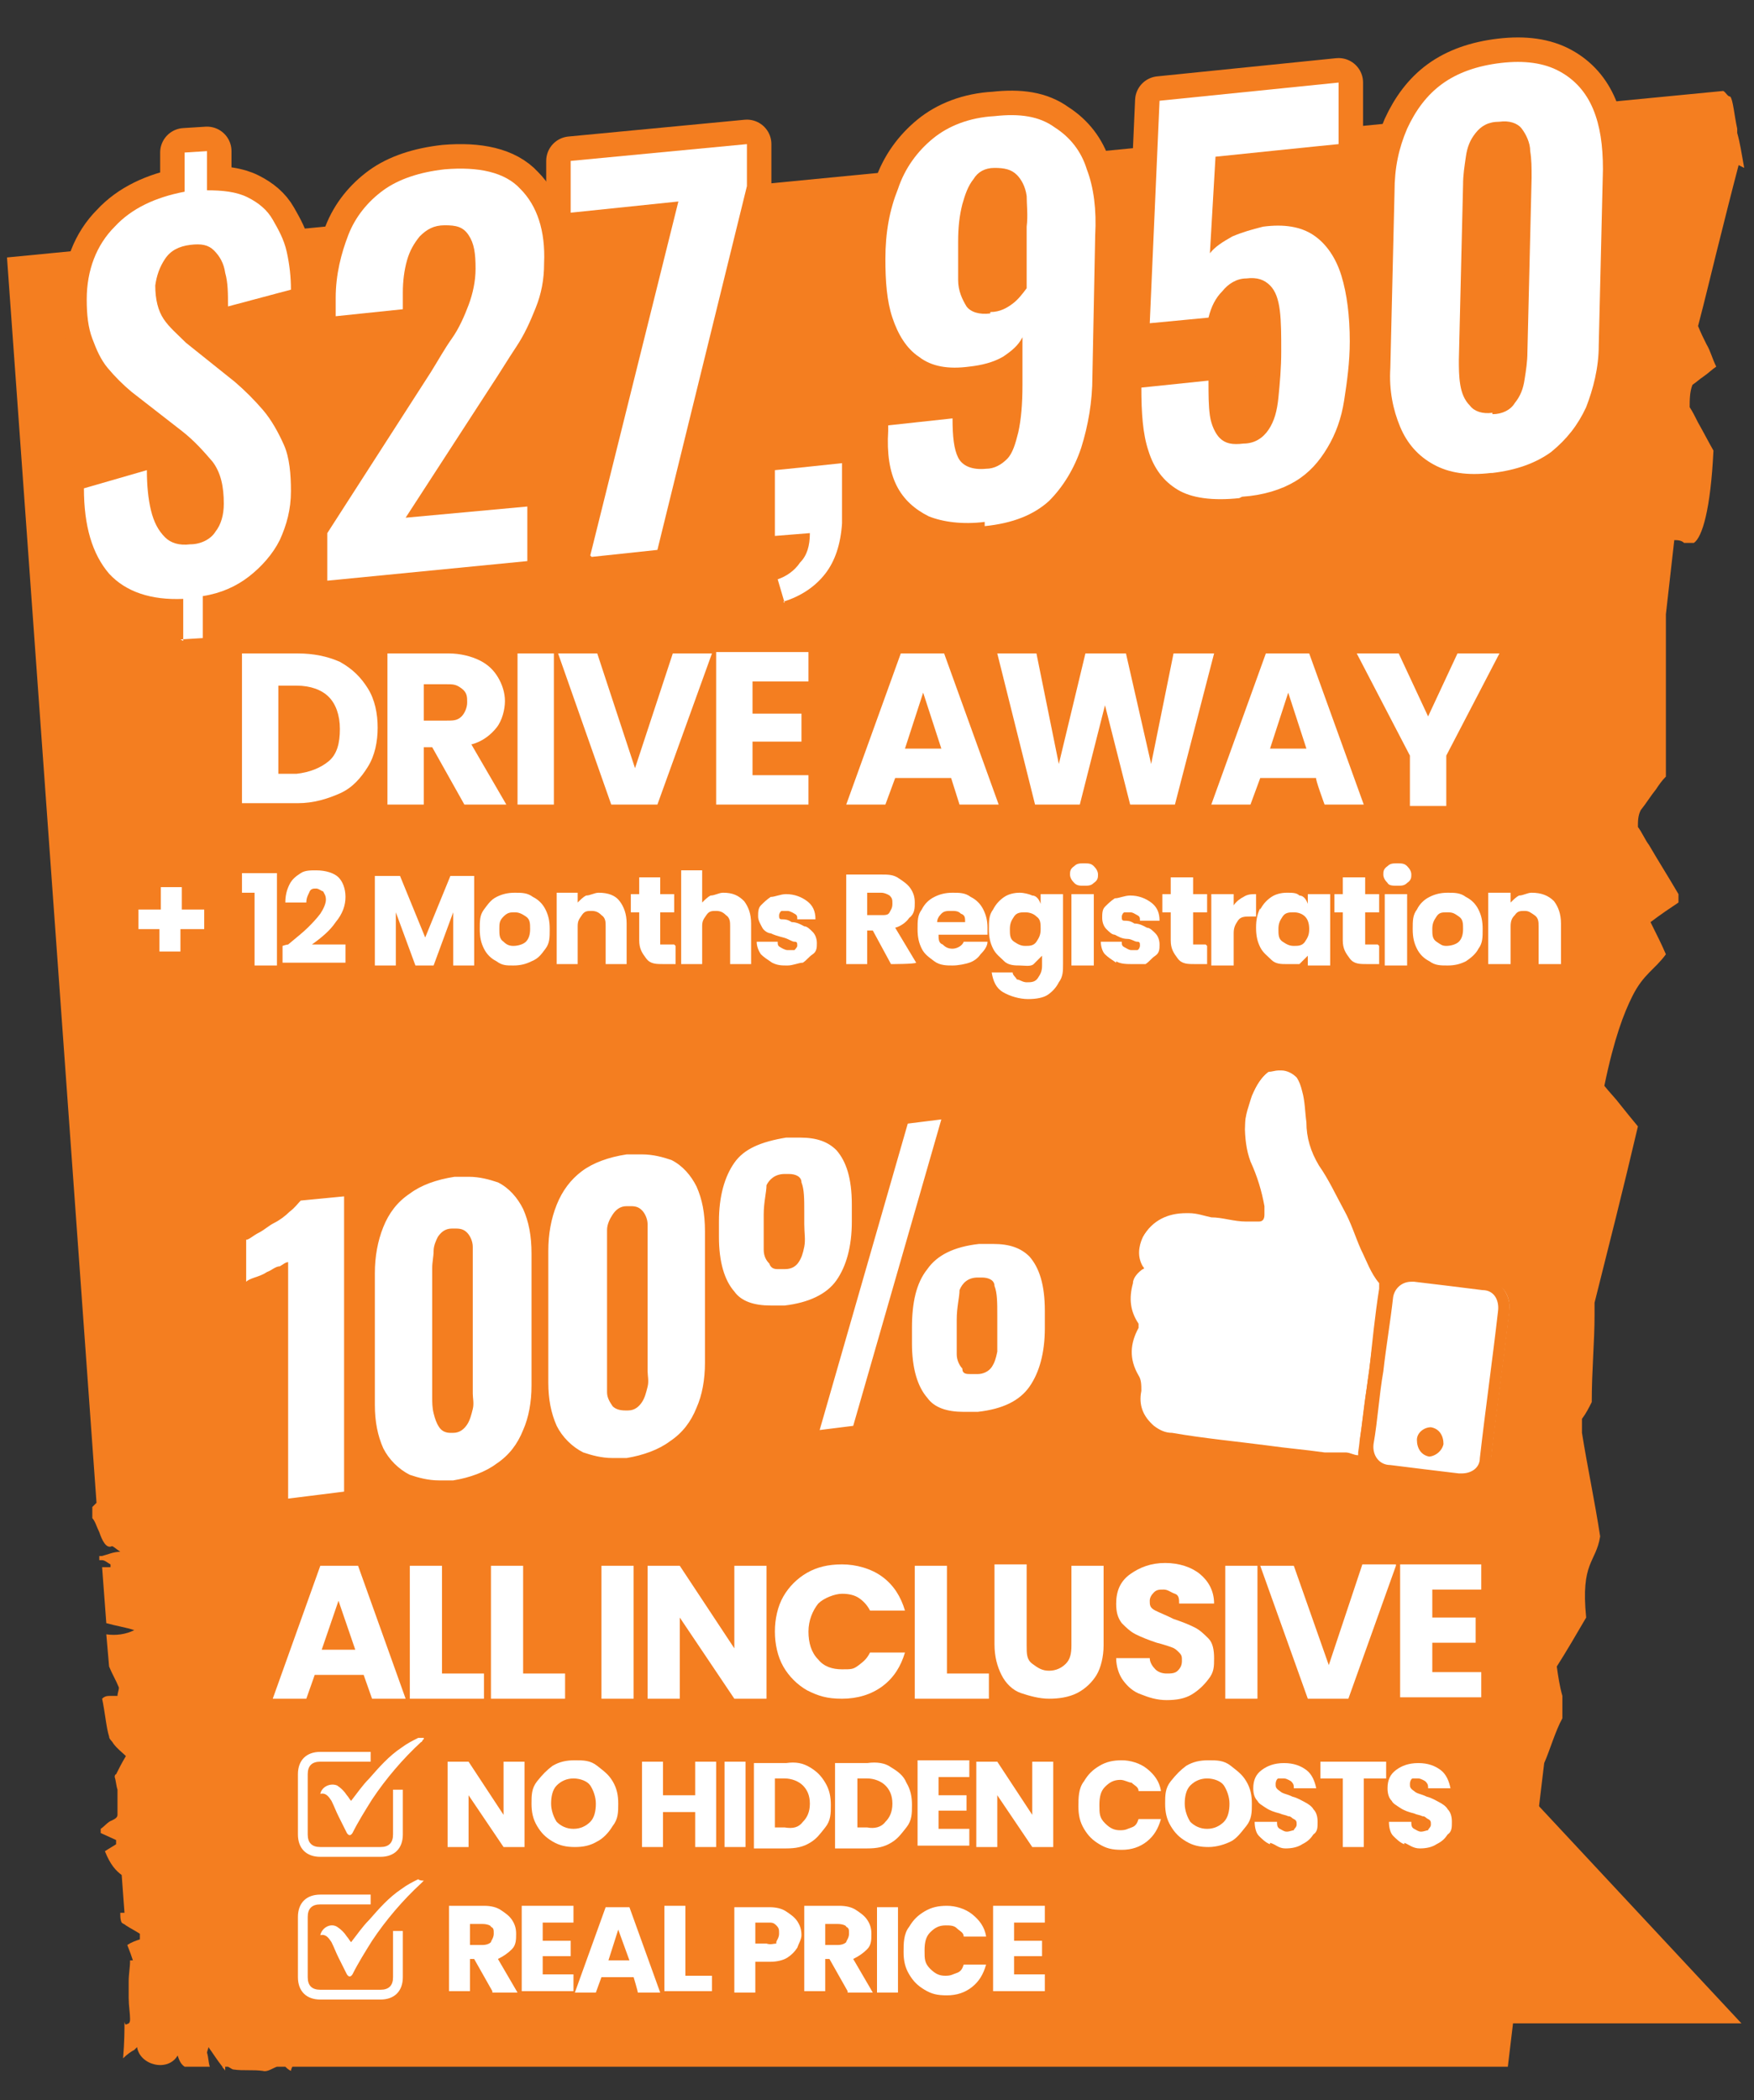
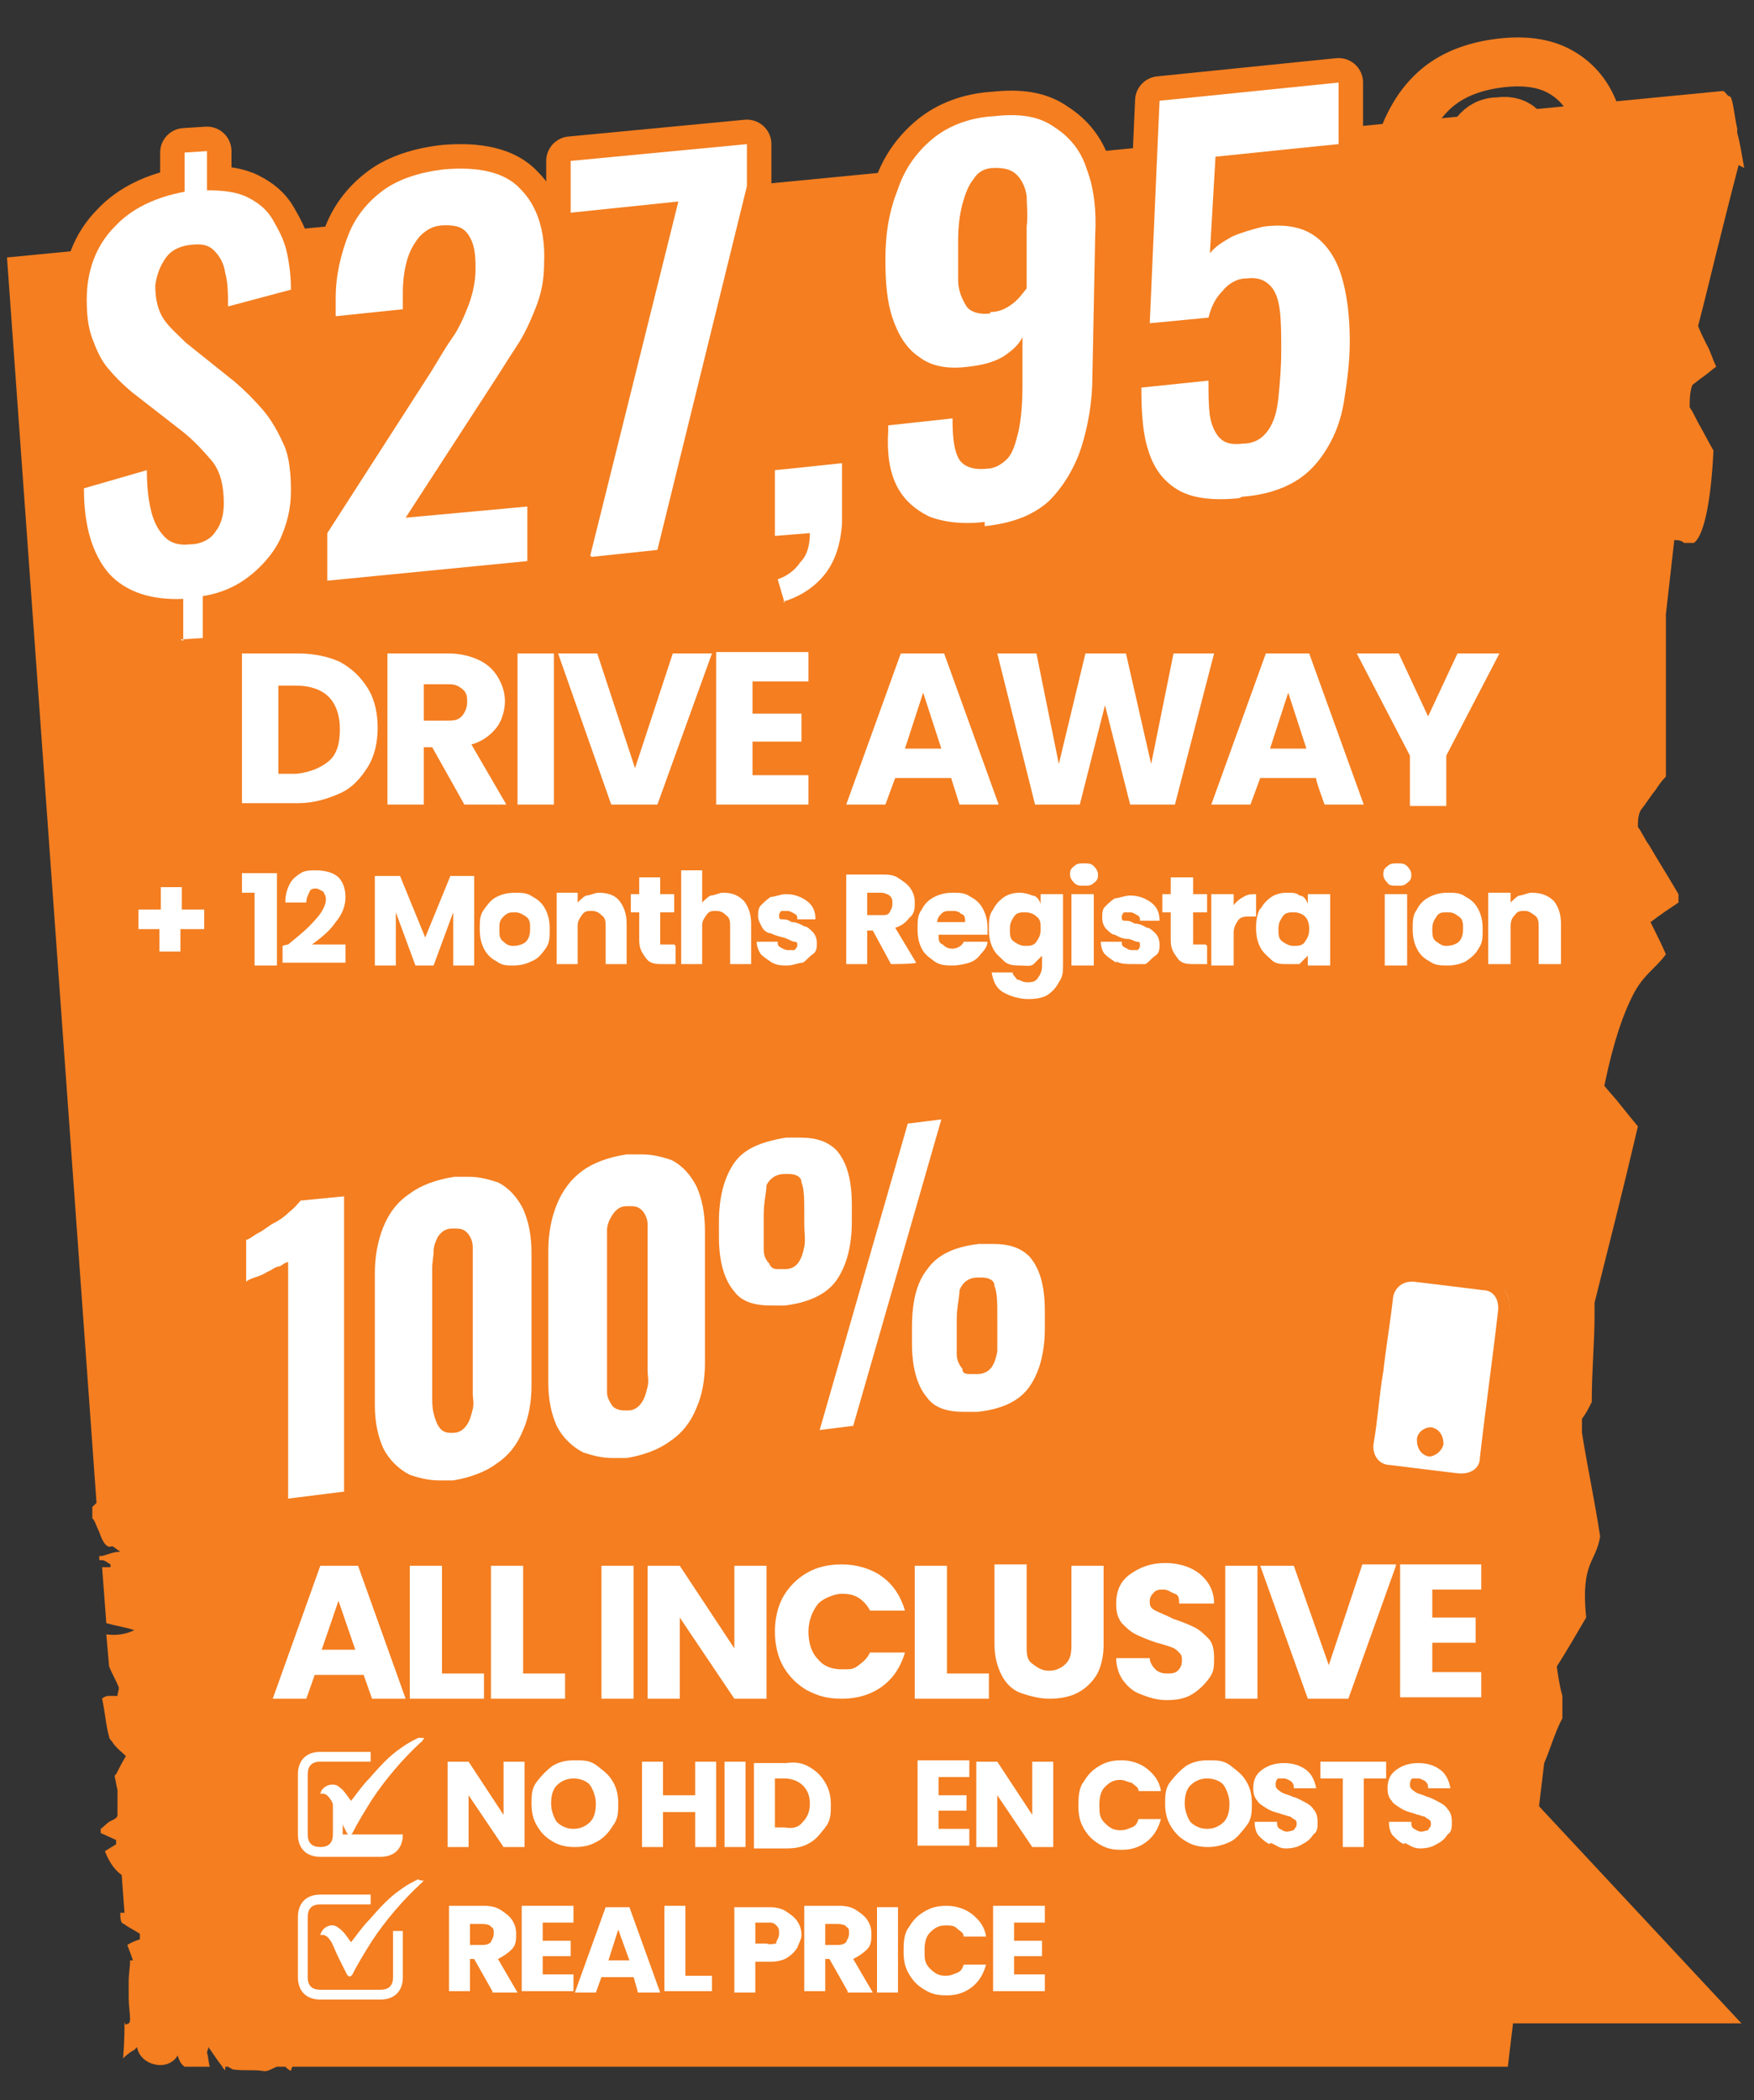
<svg xmlns="http://www.w3.org/2000/svg" id="Layer_1" version="1.1" viewBox="0 0 125.4 150.1">
  <rect x="0" y="0" width="125.4" height="150.1" fill="#333333" stroke="none" />
  <defs>
    <style>
      .st0 {
        fill: #fff;
      }

      .st1 {
        fill: none;
        stroke: #f47e20;
        stroke-linecap: round;
        stroke-linejoin: round;
        stroke-width: 3.5px;
      }

      .st2 {
        fill: #f47e20;
      }
    </style>
  </defs>
  <path class="st2" d="M124.7,12c-.2-1.1-.3-1.8-.5-2.5,0-.1,0-.2,0-.3-.2-.9-.3-2.1-.5-2.3-.2,0-.3-.3-.5-.4l-18.6,1.8L.5,18.4l6.4,89c0,0-.2.2-.3.3,0,0,0,.8,0,.8.2.2.3.6.5,1,.2.6.5,1.2.9,1,.1,0,.3.2.6.4-.5,0-.9.2-1.3.3h-.2v.3q0,0,.2,0c.2,0,.4.2.6.3v.2c-.2,0-.4,0-.6,0l.3,4c.7.2,1.4.3,2,.5-.6.3-1.3.4-2,.3l.2,2.3h0c.2.5.5,1,.7,1.5,0,.2-.1.4-.1.6-.1,0-.3,0-.5,0-.2,0-.4,0-.6.2.2.9.3,2.1.5,2.7,0,.2.2.3.3.5.3.4.6.6.9.9-.3.5-.5.9-.7,1.3,0,0-.1,0-.1.2.1.3.1.6.2.9h0v1.8c0,.2-.2.3-.4.4-.3.1-.5.4-.8.6v.3l1.1.5v.3c-.3.2-.5.3-.8.5.4,1,.8,1.4,1.2,1.7l.2,2.7h-.3c0,.3,0,.5.1.7.1.1.2.1.3.2.3.2.7.4,1,.6v.4c-.3.1-.6.2-.9.4h0c.2.5.3.8.4,1.1h-.2c0,.5-.1,1-.1,1.5v1.2c0,.5.1,1.1.1,1.5s-.2.3-.3.4c-.1-.1-.1-.2-.1-.3,0,.7,0,1.5-.1,2.7.3-.3.6-.5.8-.6q.1-.1.2-.2c.2,1.3,2.2,1.8,2.9.6.1.3.2.6.5.8h1.8c-.1-.3-.1-.7-.2-1,0-.1.1-.3.1-.4.3.4.6.9,1,1.4,0,.1.2.2.2.3v-.3h.2c.2.1.3.2.4.2.7.1,1.4,0,2.1.1.3.1.7-.2,1-.3h.6c.1.1.2.2.4.3,0,0,0-.1.1-.3h86.9l2.6-21.7c.4-.9.8-2.3,1.3-3.2,0-.5,0-1,0-1.6-.2-.7-.3-1.4-.4-2.1.7-1.1,1.4-2.3,2.1-3.5-.4-4,.7-3.9,1-5.8-.4-2.6-.9-4.9-1.3-7.4v-1c.3-.4.5-.8.7-1.2,0-2.3.2-4.3.2-6.2v-.9c1-4,2-7.9,3.1-12.6-.5-.6-.9-1.1-1.3-1.6-.3-.4-.7-.8-1.1-1.3.7-3.4,1.4-5.2,2-6.4.8-1.6,1.6-1.9,2.4-3-.3-.7-.6-1.3-1.1-2.3.8-.6,1.4-1,2-1.4,0-.2,0-.4,0-.6-.7-1.2-1.4-2.3-2.1-3.5-.3-.4-.5-.9-.8-1.3,0-.4,0-.8.2-1.2.4-.5.7-1,1.1-1.5.2-.3.4-.6.7-.9,0-1.8,0-3.5,0-5.3,0-2,0-4.1,0-6.3l.6-5.3c.2,0,.5,0,.7.2.2,0,.5,0,.7,0,.6-.4,1.2-2.4,1.4-6.6-.4-.7-.7-1.3-1.1-2-.2-.4-.4-.8-.6-1.1,0-.5,0-1.1.2-1.6.3-.2.5-.4.8-.6h0c.3-.2.6-.5.9-.7-.3-.6-.4-1.1-.7-1.6-.2-.4-.4-.8-.6-1.3.5-1.9.9-3.6,1.3-5.2.6-2.4,1.1-4.4,1.6-6.3h0Z" />
  <g>
    <g>
      <g>
        <path class="st0" d="M20.6,108.1c-.2,0-.5,0-.7-.3-.2-.2-.3-.5-.3-.8v-15.2h-.1c-.3.2-.6.3-.9.4-.2,0-.4.2-.6.3-.1,0-.3,0-.5,0s-.4,0-.5,0c-.3-.2-.5-.5-.5-.9v-3c0-.3.2-.7.5-.8l.9-.5c.4-.2.7-.4,1.1-.7.4-.2.7-.5,1-.8.3-.2.5-.5.7-.6.2-.2.4-.3.6-.4l3.1-.4h.1c.2,0,.5,0,.7.3.2.2.3.5.3.8v21.1c0,.5-.4.9-.9,1l-4,.5c0-.1,0-.1,0,0h0ZM31.4,107c-1,0-1.8-.2-2.6-.6-1-.5-1.8-1.3-2.3-2.4-.5-1-.7-2.2-.7-3.5v-9.4c0-1.3.2-2.6.7-3.7s1.2-2.1,2.2-2.8,2.2-1.2,3.7-1.4c.4,0,.8,0,1.2,0,1,0,1.8.2,2.6.6,1,.5,1.8,1.3,2.3,2.4l.3.6c0-.3.2-.6.3-.9.5-1.2,1.2-2.1,2.2-2.8s2.2-1.2,3.7-1.4c.4,0,.8,0,1.2,0,1,0,1.8.2,2.6.6,1,.5,1.8,1.3,2.3,2.3.2-.7.5-1.3.9-1.8.9-1.2,2.3-1.9,4.3-2.2.4,0,.9,0,1.3,0,1.4,0,2.5.4,3.3,1.2.9.9,1.3,2.4,1.3,4.5v1.4l1.8-7.4c0-.4.4-.7.8-.7l2.4-.3h0c.3,0,.6,0,.8.3.2.3.3.6.2.9l-2.9,9.8c.9-1.1,2.3-1.8,4.3-2.1.4,0,.9,0,1.3,0,1.4,0,2.6.4,3.3,1.2.9.9,1.3,2.4,1.3,4.5v1.2c0,2-.4,3.6-1.3,4.8-.9,1.2-2.4,2-4.3,2.2-.4,0-.8,0-1.1,0-1.5,0-2.6-.4-3.4-1.3-.9-1-1.3-2.5-1.3-4.6v-1.3l-2.2,7.5c0,.4-.4.7-.8.7l-2.4.3h0c-.3,0-.6,0-.8-.3-.2-.3-.3-.6-.2-.9l2.8-9.8c-.9,1.2-2.3,1.9-4.3,2.2-.4,0-.8,0-1.1,0-1.5,0-2.6-.4-3.4-1.3,0,0-.2-.2-.2-.3v4.8c0,1.3-.2,2.6-.7,3.6-.5,1.1-1.2,2.1-2.2,2.8-1,.7-2.2,1.2-3.6,1.4-.4,0-.8,0-1.1,0-1,0-1.8-.2-2.6-.6-1-.5-1.8-1.3-2.3-2.4,0-.2-.2-.4-.3-.7,0,.3-.2.7-.3,1-.5,1.1-1.2,2.1-2.2,2.8-1,.7-2.2,1.2-3.6,1.4-.5,0-.9,0-1.2,0h0ZM32.5,88.7c-.3,0-.3,0-.3.2,0,.2-.2.4-.3.7,0,.4-.1.7-.1,1.1v9.3c0,.3,0,.6.1.9,0,.2,0,.4.2.5h0c.2,0,.3,0,.3,0,0-.2.2-.4.3-.7,0-.4,0-.7,0-1v-9.3c0-.3,0-.7,0-1,0-.2,0-.4-.2-.5h0q0,0,0,0h0ZM45,87.1c-.3,0-.3,0-.3.2,0,.2-.2.4-.3.7,0,.4,0,.7,0,1.1v9.3c0,.3,0,.6,0,.9,0,.2,0,.4.2.5h0c.2,0,.3,0,.3,0,0-.2.2-.4.3-.7,0-.4,0-.7,0-1v-9.3c0-.3,0-.7,0-1,0-.2,0-.4-.2-.5h0c0,0,0,0,0,0h0ZM70.2,92.5h-.2c-.3,0-.4,0-.4,0,0,.3-.2.8-.2,1.8v1c0,.5,0,1,0,1.4,0,.3,0,.4,0,.4h.2c.2,0,.3,0,.3,0,0,0,.2-.3.2-.6,0-.4,0-.9,0-1.4v-1c0-.8-.2-1.3-.2-1.6h0ZM56.4,84.9h-.2c-.3,0-.4,0-.4,0,0,.3-.2.8-.2,1.8v.9c0,.6,0,1,0,1.4,0,.3,0,.4,0,.4,0,0,0,0,0,0,.2,0,.3,0,.3,0,0,0,.2-.3.2-.6s0-.9,0-1.5v-.9c0-.6,0-1.1,0-1.4h0Z" />
        <path class="st2" d="M67.3,80h0M67.3,80l-6.3,21.9-2.4.3,6.3-21.9,2.4-.3M57.2,81.3c1.2,0,2,.3,2.6.9.7.8,1.1,2,1.1,3.9v1.2c0,1.8-.4,3.2-1.1,4.2s-2,1.6-3.7,1.8c-.4,0-.7,0-1,0-1.2,0-2.1-.3-2.6-1-.7-.8-1.1-2.1-1.1-3.9v-1.1c0-1.8.4-3.2,1.1-4.2s1.9-1.5,3.7-1.8c.3,0,.7,0,1,0M55.8,90.7h.3c.5,0,.8-.2,1-.5s.3-.6.4-1.1,0-1,0-1.6v-.9c0-.9,0-1.6-.2-2.1,0-.4-.4-.6-.9-.6h-.3c-.7,0-1.1.4-1.3.8,0,.5-.2,1.2-.2,2.1v.9c0,.6,0,1.1,0,1.6s.2.8.4,1c.1.3.3.4.6.4M45.9,82.5c.8,0,1.5.2,2.1.4.8.4,1.4,1.1,1.8,1.9.4.9.6,1.9.6,3.2v9.4c0,1.2-.2,2.3-.6,3.2-.4,1-1,1.8-1.9,2.4-.8.6-1.9,1-3.1,1.2-.4,0-.7,0-1,0-.8,0-1.5-.2-2.1-.4-.8-.4-1.5-1.1-1.9-1.9-.4-.9-.6-1.9-.6-3.1v-9.4c0-1.2.2-2.3.6-3.3.4-1,1-1.8,1.8-2.4s1.9-1,3.2-1.2c.4,0,.8,0,1.1,0M44.7,100.8h.2c.5,0,.8-.3,1-.6.2-.3.3-.7.4-1.1s0-.8,0-1.1v-9.3c0-.4,0-.8,0-1.2,0-.4-.2-.8-.4-1s-.4-.3-.8-.3h-.3c-.5,0-.8.3-1,.6-.2.3-.4.7-.4,1.1,0,.4,0,.8,0,1.2v9.3c0,.3,0,.7,0,1.1s.2.7.4,1c.2.2.5.3.9.3M33.5,84.1c.8,0,1.5.2,2.1.4.8.4,1.4,1.1,1.8,1.9.4.9.6,1.9.6,3.2v9.4c0,1.2-.2,2.3-.6,3.2-.4,1-1,1.8-1.9,2.4-.8.6-1.9,1-3.1,1.2-.4,0-.7,0-1,0-.8,0-1.5-.2-2.1-.4-.8-.4-1.5-1.1-1.9-1.9-.4-.9-.6-1.9-.6-3.1v-9.4c0-1.2.2-2.3.6-3.3s1-1.8,1.9-2.4c.8-.6,1.9-1,3.2-1.2.3,0,.6,0,1,0M32.2,102.4h.2c.5,0,.8-.3,1-.6.2-.3.3-.7.4-1.1s0-.8,0-1.1v-9.3c0-.4,0-.8,0-1.2,0-.4-.2-.8-.4-1s-.4-.3-.8-.3h-.3c-.5,0-.8.3-1,.6-.1.2-.3.6-.3,1s-.1.8-.1,1.2v9.3c0,.3,0,.7.1,1.1s.2.7.4,1c.2.3.5.4.8.4M24.6,85.5v21.1l-4,.5v-16.9c-.2,0-.4.2-.6.3-.3,0-.6.3-.9.4-.3.2-.6.3-.9.4s-.5.2-.6.3v-3c.2,0,.5-.3.9-.5s.7-.5,1.1-.7.8-.5,1.1-.8c.4-.3.6-.6.8-.8l3.1-.3M71,88.9c1.2,0,2,.3,2.6.9.7.8,1.1,2,1.1,3.9v1.2c0,1.8-.4,3.2-1.1,4.2s-1.9,1.6-3.7,1.8c-.4,0-.7,0-1,0-1.2,0-2.1-.3-2.6-1-.7-.8-1.1-2.1-1.1-3.9v-1.1c0-1.8.3-3.2,1.1-4.2.7-1,1.9-1.6,3.7-1.8.3,0,.6,0,1,0M69.6,98.2h.3c.4,0,.8-.2,1-.5s.3-.6.4-1.1c0-.4,0-1,0-1.6v-1c0-.9,0-1.6-.2-2.1,0-.4-.4-.6-.9-.6h-.3c-.7,0-1.1.4-1.3.9,0,.5-.2,1.2-.2,2.1v1c0,.6,0,1.1,0,1.5s.2.8.4,1c0,.4.3.4.6.4M67.3,78h-.3l-2.3.3c-.8,0-1.5.7-1.7,1.4l-.8,2.7c-.3-.6-.6-1.2-1-1.6-.9-1-2.3-1.5-4-1.5h0c-.4,0-.9,0-1.4,0-2.3.3-4,1.2-5,2.5,0,0-.2.3-.3.4-.5-.5-1-.9-1.6-1.2-.9-.4-1.9-.7-3-.7h0c-.4,0-.8,0-1.3,0-1.6.2-3,.7-4.2,1.6-.8.6-1.5,1.3-2,2.2-.5-.7-1.2-1.2-2-1.6-.9-.4-1.9-.7-3-.7h0c-.4,0-.8,0-1.3,0-1.6.2-3,.7-4.1,1.6-.6.4-1,.9-1.5,1.4-.1-.5-.3-.9-.7-1.3-.4-.3-.8-.5-1.3-.5h-.3l-3.1.4c-.5,0-1,.3-1.3.7-.1,0-.2.2-.5.5-.3.2-.6.5-1,.7-.4.3-.8.5-1.1.7-.4.2-.6.4-.9.5-.6.4-.9,1-.9,1.7v3c0,.7.4,1.4,1,1.7.3.2.7.3,1,.3s.7,0,1-.3h0v13.7c0,.6.3,1.1.7,1.5.4.3.8.5,1.3.5h.3l4-.5c1,0,1.8-1,1.8-2v-.4c.5.6,1.1,1,1.8,1.4.9.4,1.9.7,3,.7s.8,0,1.3,0c1.6-.2,2.9-.7,4-1.6.8-.6,1.5-1.4,2-2.3.5.7,1.2,1.3,2.1,1.7.9.4,1.9.7,3,.7s.8,0,1.3,0c1.6-.2,2.9-.7,4-1.6,1.1-.8,2-1.9,2.5-3.2.5-1.2.8-2.6.8-4v-2.7c.8.3,1.6.5,2.6.5s.8,0,1.3,0c.9,0,1.7-.3,2.4-.6l-2,7c-.2.7,0,1.3.4,1.9.4.4.9.7,1.5.7h.3l2.4-.3c.8,0,1.5-.7,1.7-1.4l.8-2.8c.3.6.6,1.1,1,1.6,1,1.1,2.4,1.7,4.2,1.7s.8,0,1.3,0c2.3-.3,4-1.2,5-2.6,1-1.3,1.5-3.2,1.5-5.4v-1.2c0-2.4-.5-4.1-1.6-5.2-.9-1-2.3-1.5-4-1.5s-.9,0-1.4,0c-.9,0-1.7.3-2.4.6l2-6.9c0-.2,0-.4,0-.7,0-1.3-1-2.2-2.1-2.2h0ZM67.3,82" />
      </g>
      <g id="wFBrKv">
        <g>
          <g>
-             <path class="st0" d="M97.2,104.4h-.2c-.3,0-.5,0-.8,0h-.2c-.3,0-.6,0-.9,0h-1.4c-1-.2-2.1-.3-3.1-.5-.6,0-1.2,0-1.8-.2-1.7-.2-3.3-.4-5-.7-.5,0-1.1-.2-1.5-.6-.9-.7-1.3-1.8-1.1-2.9,0-.4,0-.5,0-.7h0c-.7-1.3-.8-2.5,0-3.8-.6-.9-.7-1.9-.4-3.1,0-.5.4-.9.7-1.2-.3-.7-.2-1.5.2-2.3.7-1.3,1.9-1.9,3.5-1.9h.1c.4,0,.7,0,1.1.2.2,0,.4,0,.6,0h.2c.8,0,1.5.2,2.2.2h.3c.2,0,.4,0,.6,0h0v-.6c0-1.1-.5-2.1-.9-3s-.5-1.8-.4-2.8c0-.8.3-1.5.5-2.2.3-.7.7-1.4,1.4-1.9.3-.2.7-.3,1.1-.3.6,0,1.1.3,1.4.7.3.4.4.8.5,1.2.2.8.2,1.6.3,2.3,0,1.1.3,2,.8,2.8s1,1.7,1.5,2.6l.4.7c.4.6.6,1.3.9,2,0,.3.2.6.4.9.4.9.7,1.7,1.3,2.3s.2.5.2.8c-.2,1.7-.7,5.8-.7,5.8,0,0-.5,4.2-.8,5.9-.3.2-.7.2-.8.3h0Z" />
            <path class="st2" d="M91.6,76.5c.4,0,.8.2,1.1.5.2.3.3.6.4,1,.2.7.2,1.5.3,2.2,0,1.1.3,2.1.9,3.1.7,1,1.2,2.1,1.8,3.2.5.9.8,1.9,1.2,2.8.4.8.7,1.7,1.3,2.4,0,0,0,.2,0,.4-.3,1.9-.5,3.9-.7,5.8-.3,1.9-.5,3.9-.8,5.9,0,0,0,.2,0,.2h0c-.3,0-.6-.2-.9-.2h-.3c-.3,0-.5,0-.8,0h-.4c-1.4-.2-2.7-.3-4.1-.5-2.3-.3-4.5-.5-6.8-.9-.5,0-.9-.2-1.3-.5-.8-.7-1.1-1.5-.9-2.5,0-.4,0-.8-.2-1.1h0c-.7-1.2-.6-2.3,0-3.4,0,0,0-.2,0-.3-.6-.9-.7-1.8-.4-2.9,0-.4.4-.8.7-1,0,0,.2,0,0-.2-.4-.7-.3-1.4,0-2.1.7-1.2,1.8-1.7,3.1-1.7h.2c.6,0,1.1.2,1.6.3.8,0,1.6.3,2.5.3h0c.3,0,.6,0,.9,0s.4-.2.4-.5v-.6c-.2-1.1-.5-2.1-1-3.2-.3-.8-.4-1.7-.4-2.6,0-.7.2-1.4.5-2.1s.6-1.3,1.2-1.7c.2,0,.5-.1.7-.1M91.7,75.5h0c-.5,0-.9,0-1.3.4-.9.6-1.3,1.4-1.6,2.1-.3.8-.5,1.5-.6,2.4,0,1.1,0,2.1.4,3.1.4.9.8,1.9.9,2.9h-.5c-.7,0-1.4,0-2.2-.2h0c-.2,0-.4,0-.6,0-.3,0-.8-.2-1.2-.2h-.2c-1.8,0-3.1.7-3.9,2.2-.5.9-.6,1.7-.4,2.4-.3.3-.5.8-.6,1.2-.3,1.2-.2,2.3.3,3.2-.6,1.3-.6,2.7.2,3.9,0,0,0,0,.2.2h0v.3c-.2,1.3.3,2.5,1.3,3.3.5.5,1.2.6,1.8.8,1.7.3,3.4.6,5.1.7.6,0,1.2,0,1.8.2,1,0,2,.3,3,.4h1.1c.2,0,.4,0,.6,0,.3,0,.6,0,.9,0h.2c.2,0,.4,0,.7,0s.3,0,.4,0c.5,0,1-.3,1.1-1,.2-1.5.4-3.1.6-4.6v-1.3c-.1,0,0-1.4,0-1.4.2-1.5.4-2.9.6-4.4,0-.4,0-.8-.3-1.1-.5-.6-.8-1.3-1.2-2.2,0-.3-.2-.6-.3-.9-.3-.7-.6-1.4-.9-2l-.3-.6c-.5-.9-1-1.7-1.5-2.6-.5-.7-.7-1.5-.8-2.6,0-.7,0-1.6-.3-2.4,0-.4-.2-.9-.6-1.4-.5-.6-1.2-.9-1.9-.9h0Z" />
          </g>
          <g>
            <path class="st0" d="M104.6,105.8h-.3l-1.5-.2c-1.2-.2-2.3-.3-3.5-.4-.5,0-.9-.3-1.2-.7-.3-.4-.4-.9-.3-1.4.2-1.3.3-2.5.5-3.8l.4-2.9c.2-1.3.3-2.5.5-3.8,0-.9.9-1.6,1.8-1.6h.3c1.2.2,2.3.3,3.5.4l1.5.2c1.1,0,1.7,1,1.6,2-.4,3.5-.9,7-1.3,10.5-.4,1.1-1.1,1.7-2,1.7h0ZM102.1,102.5c-.3,0-.5.2-.5.5s.2.6.5.6h0c.3,0,.6-.2.6-.5s-.2-.5-.6-.6h0Z" />
            <path class="st2" d="M100.9,91.6h.2c1.7.2,3.3.4,4.9.6.8,0,1.2.7,1.1,1.5-.4,3.5-.9,7-1.3,10.5,0,.7-.6,1.1-1.3,1.1h-.2c-1.7-.2-3.3-.4-4.9-.6-.8,0-1.3-.7-1.2-1.5.3-1.7.4-3.5.7-5.2.2-1.8.5-3.5.7-5.3.1-.6.6-1.1,1.3-1.1M102.1,104.1c.5,0,1-.4,1.1-.9,0-.6-.3-1.1-.9-1.2h0c-.5,0-1,.4-1,.9,0,.6.3,1.1.9,1.2,0,0,0,0,0,0M100.9,90.6c-1.2,0-2.1.9-2.3,2,0,1.3-.3,2.5-.5,3.7l-.2,1.5-.2,1.5c-.2,1.2-.3,2.4-.5,3.7,0,.6,0,1.3.4,1.8s.9.8,1.6.9c1.2,0,2.3.3,3.4.4l1.5.2h.3c1.2,0,2.1-.8,2.2-2,.4-3.5.9-7,1.3-10.5.2-1.3-.7-2.4-2-2.6l-1.5-.2c-1.1,0-2.3-.3-3.4-.4,0,0,0,0-.1,0h0ZM102.1,103.2h0s0,0,0,0c0,0,0,0,0,0,0,0,0,0,0,0,0,0,0,0,0,0h0Z" />
          </g>
        </g>
      </g>
    </g>
    <g>
      <g>
        <path class="st0" d="M26,119.7h-3.5l-.6,1.7h-2.4l3.4-9.5h2.7l3.4,9.5h-2.4l-.6-1.7ZM25.4,117.9l-1.2-3.5-1.2,3.5h2.4Z" />
        <path class="st0" d="M31.6,119.6h3v1.8h-5.3v-9.5h2.3v7.7Z" />
        <path class="st0" d="M37.4,119.6h3v1.8h-5.3v-9.5h2.3v7.7Z" />
        <path class="st0" d="M45.3,111.9v9.5h-2.3v-9.5h2.3Z" />
        <path class="st0" d="M54.8,121.4h-2.3l-3.9-5.8v5.8h-2.3v-9.5h2.3l3.9,5.9v-5.9h2.3v9.5Z" />
        <path class="st0" d="M56,114.1c.4-.7,1-1.3,1.7-1.7.7-.4,1.5-.6,2.5-.6s2.1.3,2.9.9c.8.6,1.3,1.4,1.6,2.4h-2.5c-.2-.4-.5-.7-.8-.9-.3-.2-.7-.3-1.2-.3s-1.3.3-1.7.7c-.4.5-.7,1.2-.7,2s.2,1.5.7,2c.4.5,1,.7,1.7.7s.8,0,1.2-.3.6-.5.8-.9h2.5c-.3,1-.8,1.8-1.6,2.4s-1.8.9-2.9.9-1.7-.2-2.5-.6c-.7-.4-1.3-1-1.7-1.7s-.6-1.6-.6-2.5.2-1.8.6-2.5Z" />
        <path class="st0" d="M67.7,119.6h3v1.8h-5.3v-9.5h2.3v7.7Z" />
        <path class="st0" d="M73.4,111.9v5.7c0,.6,0,1,.4,1.3s.7.5,1.2.5.9-.2,1.2-.5c.3-.3.4-.7.4-1.3v-5.7h2.3v5.7c0,.8-.2,1.6-.5,2.1s-.8,1-1.4,1.3-1.3.4-2,.4-1.4-.2-2-.4-1.1-.7-1.4-1.3-.5-1.3-.5-2.2v-5.7h2.3Z" />
        <path class="st0" d="M81.6,121.1c-.6-.2-1-.6-1.3-1s-.5-1-.5-1.6h2.4c0,.3.2.6.4.8s.5.3.8.3.6,0,.8-.2c.2-.2.3-.4.3-.7s0-.4-.2-.6c-.2-.2-.3-.3-.6-.4s-.6-.2-1-.3c-.6-.2-1.1-.4-1.5-.6s-.7-.5-1-.8c-.3-.4-.4-.8-.4-1.4,0-.9.3-1.6,1-2.1s1.5-.8,2.5-.8,1.9.3,2.5.8,1,1.2,1,2.1h-2.5c0-.3,0-.6-.3-.7s-.5-.3-.8-.3-.5,0-.7.2-.3.4-.3.6c0,.3,0,.5.4.7s.7.3,1.3.6c.6.2,1.1.4,1.5.6s.7.5,1,.8.4.8.4,1.4,0,1-.4,1.5c-.3.4-.7.8-1.2,1.1s-1.1.4-1.8.4-1.3-.2-1.8-.4h0Z" />
        <path class="st0" d="M89.9,111.9v9.5h-2.3v-9.5h2.3Z" />
        <path class="st0" d="M99.8,111.9l-3.4,9.5h-2.9l-3.4-9.5h2.4l2.5,7.1,2.4-7.2h2.4Z" />
        <path class="st0" d="M102.4,113.7v1.9h3.1v1.8h-3.1v2.1h3.5v1.8h-5.8v-9.5h5.8v1.8h-3.5Z" />
      </g>
      <g>
        <g id="jf6Fw0">
          <g>
-             <path class="st0" d="M28.8,131.1c0,1-.6,1.6-1.6,1.6h-4.3c-1,0-1.6-.6-1.6-1.6v-4.3c0-1,.6-1.6,1.6-1.6h3.6v.7h-3.6c-.6,0-.9.3-.9.9v4.3c0,.6.3.9.9.9h4.3c.6,0,.9-.3.9-.9v-3.2h.7v.3c0,.9,0,1.9,0,2.9h0Z" />
+             <path class="st0" d="M28.8,131.1c0,1-.6,1.6-1.6,1.6h-4.3c-1,0-1.6-.6-1.6-1.6v-4.3c0-1,.6-1.6,1.6-1.6h3.6v.7h-3.6c-.6,0-.9.3-.9.9v4.3c0,.6.3.9.9.9c.6,0,.9-.3.9-.9v-3.2h.7v.3c0,.9,0,1.9,0,2.9h0Z" />
            <path class="st0" d="M30.3,124.3c-.1,0-.1.2-.2.2-1.3,1.2-2.5,2.6-3.5,4.1-.5.8-1,1.6-1.4,2.4q-.2.3-.4,0c-.2-.4-.4-.8-.6-1.2s-.3-.7-.5-1.1c-.2-.3-.4-.6-.8-.5.1-.5.7-.8,1.2-.6.3.2.5.4.7.7.1.1.2.3.3.4.4-.5.8-1.1,1.3-1.6.7-.8,1.4-1.6,2.3-2.2.4-.3.8-.5,1.2-.7.1,0,.3,0,.4,0,0-.1,0,0,0,0h0Z" />
          </g>
        </g>
        <g id="jf6Fw0-2">
          <g>
            <path class="st0" d="M28.8,141.3c0,1-.6,1.6-1.6,1.6h-4.3c-1,0-1.6-.6-1.6-1.6v-4.3c0-1,.6-1.6,1.6-1.6h3.6v.7h-3.6c-.6,0-.9.3-.9.9v4.3c0,.6.3.9.9.9h4.3c.6,0,.9-.3.9-.9v-3.3h.7v.3c0,1,0,2,0,3h0Z" />
            <path class="st0" d="M30.3,134.4q-.1.1-.2.2c-1.3,1.2-2.5,2.6-3.5,4.1-.5.8-1,1.6-1.4,2.4q-.2.3-.4,0c-.2-.4-.4-.8-.6-1.2s-.3-.7-.5-1.1c-.2-.3-.4-.6-.8-.5.1-.5.7-.9,1.2-.6.3.2.5.4.7.7.1.1.2.3.3.4.4-.5.8-1.1,1.3-1.6.7-.8,1.4-1.6,2.3-2.2.4-.3.8-.5,1.2-.7.1.1.3.1.4.1h0Z" />
          </g>
        </g>
        <g>
          <path class="st0" d="M37.5,132h-1.5l-2.5-3.7v3.7h-1.5v-6.1h1.5l2.5,3.8v-3.8h1.5v6.1Z" />
          <path class="st0" d="M39.5,131.6c-.5-.3-.8-.6-1.1-1.1s-.4-1-.4-1.6,0-1.1.4-1.6.7-.8,1.1-1.1c.5-.3,1-.4,1.6-.4s1.1,0,1.6.4.8.6,1.1,1.1.4,1,.4,1.6,0,1.1-.4,1.6c-.3.5-.7.9-1.1,1.1-.5.3-1,.4-1.6.4s-1.1-.1-1.6-.4ZM42.2,130.2c.3-.3.4-.8.4-1.3s-.2-1-.4-1.3-.7-.5-1.2-.5-.9.2-1.2.5-.4.8-.4,1.3.2,1,.4,1.3c.3.3.7.5,1.2.5s.9-.2,1.2-.5h0Z" />
          <path class="st0" d="M51.2,125.9v6.1h-1.5v-2.5h-2.3v2.5h-1.5v-6.1h1.5v2.4h2.3v-2.4h1.5Z" />
          <path class="st0" d="M53.3,125.9v6.1h-1.5v-6.1h1.5Z" />
          <path class="st0" d="M57.9,126.3c.5.3.8.6,1.1,1.1s.4,1,.4,1.6,0,1.1-.4,1.6-.6.8-1.1,1.1-1,.4-1.7.4h-2.3v-6.1h2.3c.7-.1,1.2,0,1.7.3h0ZM57.4,130.2c.3-.3.5-.7.5-1.3s-.2-1-.5-1.3-.8-.5-1.3-.5h-.7v3.5h.7c.6.1,1,0,1.3-.4h0Z" />
-           <path class="st0" d="M63.7,126.3c.5.3.9.6,1.1,1.1.3.5.4,1,.4,1.6s0,1.1-.4,1.6-.6.8-1.1,1.1-1,.4-1.7.4h-2.3v-6.1h2.3c.7-.1,1.3,0,1.7.3h0ZM63.3,130.2c.3-.3.5-.7.5-1.3s-.2-1-.5-1.3-.8-.5-1.3-.5h-.7v3.5h.7c.5.1,1,0,1.3-.4h0Z" />
          <path class="st0" d="M67.1,127.1v1.2h2v1.1h-2v1.3h2.2v1.2h-3.7v-6.1h3.7v1.2c0,0-2.2,0-2.2,0Z" />
          <path class="st0" d="M75.3,132h-1.5l-2.5-3.7v3.7h-1.5v-6.1h1.5l2.5,3.8v-3.8h1.5v6.1Z" />
          <path class="st0" d="M77.5,127.3c.3-.5.6-.8,1.1-1.1.5-.3,1-.4,1.6-.4s1.3.2,1.8.6.9.9,1,1.6h-1.6c0-.3-.3-.4-.5-.6-.2,0-.5-.2-.8-.2-.5,0-.8.2-1.1.5-.3.3-.4.7-.4,1.3s0,.9.4,1.3.7.5,1.1.5.5-.1.8-.2.4-.3.5-.6h1.6c-.2.7-.5,1.2-1,1.6s-1.1.6-1.8.6-1.1-.1-1.6-.4-.8-.6-1.1-1.1-.4-1-.4-1.6,0-1.3.4-1.8h0Z" />
          <path class="st0" d="M84.8,131.6c-.5-.3-.8-.6-1.1-1.1-.3-.5-.4-1-.4-1.6s0-1.1.4-1.6.7-.8,1.1-1.1c.5-.3,1-.4,1.6-.4s1.1,0,1.6.4.8.6,1.1,1.1c.3.5.4,1,.4,1.6s0,1.1-.4,1.6-.7.9-1.1,1.1-1,.4-1.6.4-1.1-.1-1.6-.4h0ZM87.5,130.2c.3-.3.4-.8.4-1.3s-.2-1-.4-1.3-.7-.5-1.2-.5-.9.2-1.2.5-.4.8-.4,1.3.2,1,.4,1.3c.3.3.7.5,1.2.5s.9-.2,1.2-.5h0Z" />
          <path class="st0" d="M90.8,131.8c-.3-.1-.6-.4-.8-.6s-.3-.6-.3-1h1.6c0,.2,0,.4.2.5s.3.2.5.2.4-.1.5-.1c0-.1.2-.2.2-.4s0-.3-.2-.4-.2-.2-.4-.2c-.2-.1-.4-.1-.6-.2-.4-.1-.7-.2-1-.4s-.5-.3-.6-.5c-.2-.2-.3-.5-.3-.9,0-.6.2-1,.6-1.3s.9-.5,1.6-.5,1.2.2,1.6.5.6.8.7,1.3h-1.6c0-.2,0-.3-.2-.5,0,0-.3-.2-.5-.2s-.3,0-.4,0-.2.2-.2.4,0,.3.3.5c.2.2.5.2.9.4.4.1.7.3.9.4s.5.3.6.5c.2.2.3.5.3.9s0,.7-.3.9c-.2.3-.4.5-.8.7-.3.2-.7.3-1.2.3s-.7-.3-1.1-.4h0Z" />
          <path class="st0" d="M99.1,125.9v1.2h-1.6v4.9h-1.5v-4.9h-1.6v-1.2h4.7Z" />
          <path class="st0" d="M100.4,131.8c-.3-.1-.6-.4-.8-.6s-.3-.6-.3-1h1.6c0,.2,0,.4.2.5s.3.2.5.2.4-.1.5-.1c0-.1.2-.2.2-.4s0-.3-.2-.4-.2-.2-.4-.2c-.2-.1-.4-.1-.6-.2-.4-.1-.7-.2-1-.4s-.5-.3-.6-.5c-.2-.2-.3-.5-.3-.9,0-.6.2-1,.6-1.3s.9-.5,1.6-.5,1.2.2,1.6.5.6.8.7,1.3h-1.6c0-.2,0-.3-.2-.5,0,0-.3-.2-.5-.2s-.3,0-.4,0-.2.2-.2.4,0,.3.3.5c.2.2.5.2.9.4.4.1.7.3.9.4s.5.3.6.5c.2.2.3.5.3.9s0,.7-.3.9c-.2.3-.4.5-.8.7-.3.2-.7.3-1.2.3s-.8-.3-1.1-.4h0Z" />
          <path class="st0" d="M35.2,142.3l-1.3-2.3h-.3v2.3h-1.5v-6.1h2.5c.5,0,.9.1,1.2.3s.6.4.8.7.3.6.3,1,0,.8-.3,1.1-.6.5-1,.7l1.4,2.4c-.1,0-1.8,0-1.8,0ZM33.6,139h.9c.3,0,.5-.1.6-.2,0-.1.2-.3.2-.6s0-.4-.2-.5c0-.1-.3-.2-.6-.2h-.9v1.5h0Z" />
          <path class="st0" d="M38.8,137.5v1.2h2v1.1h-2v1.3h2.2v1.2h-3.7v-6.1h3.7v1.2h-2.2Z" />
          <path class="st0" d="M45.3,141.3h-2.3l-.4,1.1h-1.5l2.2-6.1h1.7l2.2,6.1h-1.6c0-.1-.3-1.1-.3-1.1ZM45,140.1l-.8-2.2-.7,2.2h1.5Z" />
          <path class="st0" d="M49,141.2h1.9v1.1h-3.4v-6.1h1.5v5Z" />
          <path class="st0" d="M57,139.2c-.2.3-.4.5-.7.7s-.8.3-1.2.3h-1.1v2.2h-1.5v-6.1h2.5c.5,0,.9.1,1.2.3s.6.4.8.7.3.6.3,1c0,.3-.2.6-.3.9ZM55.5,138.8c0-.1.2-.3.2-.6s0-.4-.2-.6-.3-.2-.6-.2h-.9v1.5h.8c.3.1.5,0,.7,0h0Z" />
          <path class="st0" d="M60.6,142.3l-1.3-2.3h-.3v2.3h-1.5v-6.1h2.5c.5,0,.9.1,1.2.3s.6.4.8.7.3.6.3,1,0,.8-.3,1.1-.6.5-1,.7l1.4,2.4h-1.8ZM59,139h.9c.3,0,.5-.1.6-.2,0-.1.2-.3.2-.6s0-.4-.2-.5c0-.1-.3-.2-.6-.2h-.9v1.5h0Z" />
          <path class="st0" d="M64.2,136.3v6.1h-1.5v-6.1h1.5Z" />
          <path class="st0" d="M65,137.7c.3-.5.6-.8,1.1-1.1s1-.4,1.6-.4,1.3.2,1.8.6.9.9,1,1.6h-1.6c0-.3-.3-.4-.5-.6s-.5-.2-.8-.2c-.5,0-.8.2-1.1.5-.3.3-.4.7-.4,1.3s0,.9.4,1.3.7.5,1.1.5.5-.1.8-.2.4-.3.5-.6h1.6c-.2.7-.5,1.2-1,1.6s-1.1.6-1.8.6-1.1-.1-1.6-.4-.8-.6-1.1-1.1-.4-1-.4-1.6,0-1.3.4-1.8h0Z" />
          <path class="st0" d="M72.5,137.5v1.2h2v1.1h-2v1.3h2.2v1.2h-3.7v-6.1h3.7v1.2h-2.2Z" />
        </g>
      </g>
    </g>
  </g>
  <polygon class="st2" points="124.5 144.6 106.5 125.3 106.5 144.6 124.5 144.6" />
  <g>
    <path class="st0" d="M14.5,66.4h-1.6v1.6h-1.5v-1.6h-1.5v-1.4h1.6v-1.6h1.5v1.6h1.6v1.4h-.1Z" />
    <path class="st0" d="M17.3,63.8v-1.4h2.5v6.6h-1.6v-5.2h-.9Z" />
    <path class="st0" d="M20.6,67.5c.6-.5,1.1-.9,1.4-1.2s.6-.6.9-1c.2-.3.4-.7.4-1s-.1-.4-.2-.6c-.1,0-.3-.2-.5-.2s-.4,0-.5.3c-.1.2-.2.4-.2.7h-1.5c0-.5.1-.9.3-1.3s.5-.6.8-.8.7-.2,1.1-.2c.7,0,1.3.2,1.6.5s.5.8.5,1.4-.2,1.2-.7,1.8c-.4.6-1,1.1-1.7,1.6h2.4v1.3h-4.5v-1.2c.3-.1.4-.1.4-.1h0Z" />
    <path class="st0" d="M33.9,62.6v6.4h-1.5v-3.8l-1.4,3.8h-1.3l-1.4-3.8v3.8h-1.5v-6.4h1.8l1.8,4.4,1.8-4.4h1.7Z" />
    <path class="st0" d="M35.5,68.7c-.4-.2-.7-.5-.9-.9s-.3-.8-.3-1.4,0-1,.3-1.4.5-.7.9-.9c.4-.2.8-.3,1.3-.3s.9,0,1.3.3c.4.2.7.5.9.9s.3.8.3,1.4,0,1-.3,1.4-.5.7-1,.9c-.4.2-.8.3-1.3.3s-.8,0-1.2-.3ZM37.6,67.3c.2-.2.3-.5.3-.9s0-.7-.3-.9-.5-.3-.8-.3-.5,0-.8.3-.3.5-.3.9,0,.7.3.9c.2.2.4.3.7.3s.7-.1.9-.3Z" />
    <path class="st0" d="M44.3,64.4c.3.4.5.9.5,1.6v2.9h-1.5v-2.7c0-.3,0-.6-.3-.8-.2-.2-.4-.3-.7-.3s-.5,0-.7.3-.3.4-.3.8v2.7h-1.5v-5.1h1.5v.7c.2-.2.4-.4.6-.5.3,0,.6-.2.9-.2.7,0,1.2.2,1.5.6Z" />
    <path class="st0" d="M48.3,67.6v1.3h-.8c-.6,0-1,0-1.3-.4s-.5-.7-.5-1.3v-2h-.6v-1.3h.6v-1.2h1.5v1.2h1v1.3h-1v2c0,.2,0,.3,0,.3s.2,0,.4,0h.6Z" />
    <path class="st0" d="M53.2,64.4c.3.4.5.9.5,1.6v2.9h-1.5v-2.7c0-.3,0-.6-.3-.8-.2-.2-.4-.3-.7-.3s-.5,0-.7.3-.3.4-.3.8v2.7h-1.5v-6.7h1.5v2.3c.2-.2.4-.4.6-.5.3,0,.6-.2.9-.2.7,0,1.1.2,1.5.6h0Z" />
    <path class="st0" d="M55.2,68.8c-.3-.2-.6-.4-.8-.6-.2-.3-.3-.6-.3-.9h1.5c0,.2,0,.3.2.4,0,0,.3.2.5.2s.3,0,.5,0c0,0,.2-.2.2-.3,0-.2,0-.3-.2-.3s-.4-.2-.8-.3-.7-.2-.9-.3c-.2,0-.5-.2-.6-.4s-.3-.5-.3-.8,0-.6.2-.8.4-.4.7-.6c.3,0,.7-.2,1.1-.2.6,0,1.1.2,1.5.5.4.3.6.7.6,1.3h-1.3c0-.2,0-.3-.2-.4,0,0-.3-.2-.5-.2s-.3,0-.4,0-.2.2-.2.3c0,.2,0,.3.2.3.2,0,.4,0,.7.2.4,0,.7.2.9.3.2,0,.4.2.6.4s.3.5.3.8,0,.6-.3.8-.4.4-.7.6c-.3,0-.7.2-1.1.2s-.7,0-1.1-.2h0Z" />
    <path class="st0" d="M63.7,68.9l-1.3-2.4h-.4v2.4h-1.5v-6.4h2.5c.5,0,.9,0,1.3.3.3.2.6.4.8.7.2.3.3.6.3,1s0,.8-.4,1.1c-.2.3-.6.6-1,.7l1.5,2.5c-.1.1-1.8.1-1.8.1ZM62,65.4h1c.3,0,.5,0,.6-.2s.2-.3.2-.6,0-.4-.2-.6c0,0-.3-.2-.6-.2h-1v1.6h0Z" />
    <path class="st0" d="M70.6,66.8h-3.5c0,.3,0,.6.3.7.2.2.4.3.7.3s.7-.2.8-.5h1.7c0,.3-.2.6-.5.9-.2.3-.5.5-.8.6s-.8.2-1.2.2-.9,0-1.3-.3-.7-.5-.9-.9c-.2-.4-.3-.8-.3-1.4s0-1,.3-1.4c.2-.4.5-.7.9-.9.4-.2.8-.3,1.3-.3s.9,0,1.3.3c.4.2.7.5.9.9s.3.8.3,1.3c0,.2,0,.3,0,.5ZM69,65.9c0-.3,0-.5-.3-.6-.2-.2-.4-.2-.7-.2s-.5,0-.7.2-.3.4-.3.6h2Z" />
    <path class="st0" d="M73.8,64c.3,0,.5.3.6.6v-.7h1.6v5c0,.5,0,.9-.3,1.3-.2.4-.5.7-.8.9s-.8.3-1.4.3-1.3-.2-1.8-.5-.7-.8-.8-1.4h1.5c0,.2.2.3.3.5.2,0,.4.2.7.2s.6,0,.8-.3.3-.5.3-.9v-.7l-.6.6c-.2.2-.7.1-1,.1s-.8,0-1.1-.3-.6-.5-.8-.9c-.2-.4-.3-.8-.3-1.4s0-1,.3-1.4c.2-.4.5-.7.8-.9.3-.2.7-.3,1.1-.3.3,0,.7.1.9.2h0ZM74.1,65.5c-.2-.2-.5-.3-.8-.3s-.6,0-.8.3-.3.5-.3.9,0,.7.3.9.5.3.8.3.6,0,.8-.3.3-.5.3-.9,0-.7-.3-.9h0Z" />
    <path class="st0" d="M76.8,63.1c-.2-.2-.3-.4-.3-.6s0-.4.3-.6c.2-.2.4-.2.7-.2s.5,0,.7.2c.2.2.3.4.3.6s0,.4-.3.6c-.2.2-.4.2-.7.2s-.5,0-.7-.2ZM78.2,63.9v5.1h-1.6v-5.1h1.6Z" />
    <path class="st0" d="M79.8,68.8c-.3-.2-.6-.4-.8-.6s-.3-.6-.3-.9h1.5c0,.2,0,.3.2.4s.3.2.5.2.3,0,.4,0,.2-.2.2-.3c0-.2,0-.3-.2-.3s-.4-.2-.7-.2c-.4,0-.7-.2-.9-.3-.2,0-.4-.2-.6-.4-.2-.2-.3-.5-.3-.8s0-.6.2-.8c.2-.2.4-.4.7-.6.3,0,.7-.2,1.1-.2.6,0,1.1.2,1.5.5s.6.7.6,1.3h-1.4c0-.2,0-.3-.2-.4s-.3-.2-.5-.2-.3,0-.4,0-.2.2-.2.3c0,.2,0,.3.2.3.2,0,.4,0,.7.2.4,0,.7.2.9.3.2,0,.4.2.6.4s.3.5.3.8,0,.6-.3.8-.4.4-.7.6c-.2,0-.5,0-.9,0s-.9,0-1.2-.2h0Z" />
    <path class="st0" d="M86.3,67.6v1.3h-.8c-.6,0-1,0-1.3-.4s-.5-.7-.5-1.3v-2h-.6v-1.3h.6v-1.2h1.6v1.2h1v1.3h-1v2c0,.2,0,.3,0,.3s.2,0,.4,0h.5Z" />
    <path class="st0" d="M88.9,64.1c.3-.2.6-.2.9-.2v1.6h-.4c-.4,0-.7,0-.9.3s-.3.5-.3.9v2.3h-1.6v-5.1h1.6v.8c.2-.3.5-.5.7-.6h0Z" />
    <path class="st0" d="M90.1,65c.2-.4.5-.7.8-.9.3-.2.7-.3,1.1-.3s.7,0,.9.2c.3,0,.5.3.6.6v-.7h1.6v5.1h-1.6v-.7l-.6.6c-.2,0-.5,0-.9,0s-.8,0-1.1-.3-.6-.5-.8-.9c-.2-.4-.3-.8-.3-1.4s.1-1,.3-1.4h0ZM93.3,65.5c-.2-.2-.5-.3-.8-.3s-.6,0-.8.3-.3.5-.3.9,0,.7.3.9.5.3.8.3.6,0,.8-.3.3-.5.3-.9-.1-.7-.3-.9h0Z" />
-     <path class="st0" d="M98.6,67.6v1.3h-.8c-.6,0-1,0-1.3-.4s-.5-.7-.5-1.3v-2h-.6v-1.3h.6v-1.2h1.6v1.2h1v1.3h-1v2c0,.2,0,.3,0,.3s.2,0,.4,0h.5Z" />
    <path class="st0" d="M99.2,63.1c-.2-.2-.3-.4-.3-.6s0-.4.3-.6c.2-.2.4-.2.7-.2s.5,0,.7.2c.2.2.3.4.3.6s0,.4-.3.6c-.2.2-.4.2-.7.2s-.6,0-.7-.2ZM100.6,63.9v5.1h-1.6v-5.1h1.6Z" />
    <path class="st0" d="M102.2,68.7c-.4-.2-.7-.5-.9-.9-.2-.4-.3-.8-.3-1.4s0-1,.3-1.4c.2-.4.5-.7.9-.9.4-.2.8-.3,1.3-.3s.9,0,1.3.3c.4.2.7.5.9.9.2.4.3.8.3,1.4s0,1-.3,1.4c-.2.4-.6.7-.9.9-.4.2-.8.3-1.3.3s-.9,0-1.3-.3ZM104.3,67.3c.2-.2.3-.5.3-.9s0-.7-.3-.9-.4-.3-.8-.3-.6,0-.8.3-.3.5-.3.9,0,.7.3.9.4.3.7.3.7-.1.9-.3Z" />
    <path class="st0" d="M111.1,64.4c.3.4.5.9.5,1.6v2.9h-1.6v-2.7c0-.3,0-.6-.3-.8s-.4-.3-.7-.3-.5,0-.7.3c-.2.2-.3.4-.3.8v2.7h-1.6v-5.1h1.6v.7c.2-.2.4-.4.6-.5.3,0,.6-.2.9-.2.7,0,1.2.2,1.6.6Z" />
  </g>
  <g>
    <path class="st0" d="M24.3,47.3c.9.5,1.5,1.1,2,1.9.5.8.7,1.8.7,2.8s-.2,2-.7,2.8-1.1,1.5-2,1.9-1.9.7-3,.7h-4v-10.7h4c1.1,0,2.1.2,3,.6ZM23.5,54.4c.6-.5.8-1.3.8-2.3s-.3-1.8-.8-2.3-1.3-.8-2.3-.8h-1.3v6.3h1.3c.9-.1,1.7-.4,2.3-.9Z" />
    <path class="st0" d="M33.2,57.5l-2.3-4.1h-.6v4.1h-2.6v-10.8h4.4c.8,0,1.6.2,2.2.5s1,.7,1.3,1.2.5,1.1.5,1.7-.2,1.4-.6,1.9-1,1-1.8,1.2l2.5,4.3h-3ZM30.3,51.5h1.6c.5,0,.8,0,1.1-.3.2-.2.4-.6.4-1s0-.7-.4-1-.6-.3-1.1-.3h-1.6v2.6h0Z" />
    <path class="st0" d="M39.6,46.7v10.8h-2.6v-10.8h2.6Z" />
    <path class="st0" d="M50.9,46.7l-3.9,10.8h-3.3l-3.8-10.8h2.8l2.7,8.2,2.7-8.2h2.8Z" />
    <path class="st0" d="M53.8,48.8v2.2h3.5v2h-3.5v2.4h4v2.1h-6.6v-10.9h6.6v2.1h-4Z" />
    <path class="st0" d="M68,55.6h-4l-.7,1.9h-2.8l3.9-10.8h3.1l3.9,10.8h-2.8l-.6-1.9ZM67.3,53.5l-1.3-4-1.3,4h2.6Z" />
    <path class="st0" d="M86.8,46.7l-2.8,10.8h-3.2l-1.8-7.1-1.8,7.1h-3.2l-2.7-10.8h2.8l1.6,7.9,1.9-7.9h2.9l1.8,7.9,1.6-7.9h2.9Z" />
    <path class="st0" d="M94.1,55.6h-4l-.7,1.9h-2.8l3.9-10.8h3.1l3.9,10.8h-2.8s-.7-1.9-.6-1.9ZM93.4,53.5l-1.3-4-1.3,4h2.6Z" />
    <path class="st0" d="M107.2,46.7l-3.8,7.3v3.6h-2.6v-3.6l-3.8-7.3h3l2.1,4.5,2.1-4.5h3Z" />
  </g>
  <g>
    <g>
      <path class="st1" d="M13.1,45.8v-3c-2.3.1-4.1-.5-5.3-1.8-1.2-1.4-1.8-3.4-1.8-6.1l4.5-1.3c0,1.1.1,2.1.3,2.9.2.8.5,1.4,1,1.9.4.4,1,.6,1.8.5.8,0,1.5-.4,1.8-.9.4-.5.6-1.2.6-2,0-1.2-.2-2.2-.8-3-.6-.7-1.3-1.5-2.2-2.2l-3.6-2.8c-.6-.5-1.2-1.1-1.7-1.7-.5-.6-.8-1.3-1.1-2.1-.3-.8-.4-1.7-.4-2.8,0-2.1.7-3.9,2-5.2,1.2-1.3,2.9-2.1,5-2.5v-2.8c0,0,1.6-.1,1.6-.1v2.8c1.1,0,2.1.1,2.9.5.8.4,1.4.9,1.8,1.6.4.7.8,1.4,1,2.3.2.9.3,1.8.3,2.7l-4.5,1.2c0-.9,0-1.7-.2-2.4-.1-.7-.4-1.2-.8-1.6-.4-.4-.9-.5-1.7-.4-.8.1-1.4.4-1.8,1s-.6,1.2-.7,1.9c0,1,.2,1.8.6,2.4.4.6,1,1.1,1.6,1.7l3.5,2.8c.7.6,1.4,1.3,2,2,.6.7,1.1,1.6,1.5,2.5.4.9.5,2.1.5,3.3,0,1.3-.3,2.4-.8,3.5-.5,1-1.3,1.9-2.2,2.6-.9.7-2,1.2-3.3,1.4v3c0,0-1.6.1-1.6.1Z" />
      <path class="st1" d="M23.4,41.5v-3.4c0,0,7.4-11.5,7.4-11.5.5-.8,1-1.7,1.5-2.4s.9-1.6,1.2-2.4c.3-.8.5-1.7.5-2.6,0-1.1-.1-1.8-.5-2.4s-.9-.7-1.7-.7c-.8,0-1.3.3-1.8.8-.4.5-.7,1-.9,1.7-.2.7-.3,1.5-.3,2.3v1.2s-4.8.5-4.8.5v-1.3c0-1.7.4-3.2.9-4.5.5-1.3,1.4-2.4,2.5-3.2,1.1-.8,2.6-1.3,4.4-1.5,2.4-.2,4.3.2,5.4,1.4,1.2,1.2,1.8,3,1.7,5.3,0,1.2-.2,2.2-.6,3.2-.4,1-.8,1.9-1.4,2.8-.6.9-1.2,1.9-1.8,2.8l-6.1,9.4,8.7-.8v3.9c0,0-14.3,1.4-14.3,1.4Z" />
      <path class="st1" d="M42.2,39.7l6.3-25.3-7.7.8v-3.7c0,0,12.6-1.2,12.6-1.2v3c0,0-6.4,26-6.4,26l-4.7.5Z" />
      <path class="st1" d="M56.1,43.1l-.5-1.7c.6-.2,1.2-.6,1.6-1.2.5-.5.7-1.2.7-2.1l-2.5.2v-4.7c.1,0,4.8-.5,4.8-.5v4.3c-.1,1.5-.5,2.7-1.2,3.6-.7.9-1.7,1.6-3,2Z" />
      <path class="st1" d="M70.4,37.3c-1.6.2-3,0-4-.4-1-.5-1.8-1.2-2.3-2.2-.5-1-.7-2.3-.6-3.9,0,0,0-.1,0-.2,0,0,0-.1,0-.2l4.6-.5c0,1.3.1,2.2.4,2.8.3.6,1,.9,2,.8.6,0,1.1-.3,1.5-.7.4-.4.6-1.1.8-1.9.2-.9.3-2,.3-3.4v-3.4c-.3.6-.8,1-1.4,1.4-.7.4-1.5.6-2.4.7-1.5.2-2.7,0-3.6-.7-.9-.6-1.5-1.6-1.9-2.8-.4-1.2-.5-2.6-.5-4.2,0-1.9.3-3.5.9-5,.5-1.5,1.4-2.7,2.5-3.6,1.1-.9,2.6-1.5,4.4-1.6,1.8-.2,3.2,0,4.3.8,1.1.7,1.9,1.7,2.3,3,.5,1.3.7,2.9.6,4.7l-.2,10.1c0,1.8-.3,3.5-.8,5.1-.5,1.5-1.3,2.8-2.3,3.8-1.1,1-2.6,1.6-4.6,1.8ZM70.8,22.3c.7,0,1.2-.3,1.6-.6s.7-.7,1-1.1v-4.4c.1-.8,0-1.6,0-2.2-.1-.7-.4-1.2-.7-1.5-.4-.4-.9-.5-1.6-.5-.7,0-1.2.3-1.5.8-.4.5-.6,1.1-.8,1.8-.2.8-.3,1.6-.3,2.7,0,1,0,1.9,0,2.7,0,.8.3,1.4.6,1.9.3.4.9.6,1.7.5Z" />
      <path class="st1" d="M88.6,35.6c-1.9.2-3.4,0-4.4-.6s-1.7-1.5-2.1-2.8c-.4-1.2-.5-2.7-.5-4.5l4.8-.5c0,1,0,1.8.1,2.5.1.7.4,1.3.7,1.6.4.4.9.5,1.7.4.8,0,1.4-.4,1.8-1,.4-.6.6-1.3.7-2.3.1-1,.2-2.1.2-3.3,0-1.1,0-2.1-.1-2.9-.1-.8-.3-1.4-.7-1.8-.4-.4-.9-.6-1.7-.5-.7,0-1.3.4-1.7.9-.5.5-.8,1.1-1,1.9l-4.2.4.7-15.9,12.8-1.3v4.4c-.1,0-8.8.9-8.8.9l-.4,6.9c.4-.5.9-.8,1.6-1.2.7-.3,1.4-.5,2.2-.7,1.5-.2,2.7,0,3.6.6.9.6,1.6,1.6,2,2.9.4,1.3.6,2.9.6,4.7,0,1.5-.2,2.9-.4,4.2-.2,1.3-.6,2.4-1.2,3.4-.6,1-1.3,1.8-2.3,2.4-1,.6-2.3,1-3.8,1.1Z" />
      <path class="st1" d="M106.6,33.8c-1.7.2-3,0-4.1-.6-1.1-.6-1.9-1.5-2.4-2.7-.5-1.2-.8-2.6-.7-4.2l.3-12.6c0-1.7.3-3.1.9-4.5.6-1.3,1.4-2.4,2.5-3.2,1.1-.8,2.5-1.3,4.2-1.5,1.7-.2,3.1,0,4.2.6,1.1.6,1.9,1.5,2.4,2.7.5,1.2.7,2.6.7,4.3l-.3,12.6c0,1.6-.4,3.1-.9,4.4-.6,1.3-1.4,2.3-2.5,3.2-1.1.8-2.5,1.3-4.2,1.5ZM106.7,29.6c.7,0,1.3-.3,1.6-.8.4-.5.6-1,.7-1.7.1-.6.2-1.3.2-1.9l.3-12.5c0-.7,0-1.3-.1-1.9,0-.6-.3-1.2-.6-1.6-.3-.4-.9-.6-1.6-.5-.8,0-1.3.3-1.7.8-.4.5-.6,1-.7,1.7-.1.7-.2,1.3-.2,2l-.3,12.5c0,.6,0,1.2.1,1.8.1.6.3,1.1.7,1.5.3.4.9.6,1.6.5Z" />
    </g>
    <g>
      <path class="st0" d="M13.1,45.8v-3c-2.3.1-4.1-.5-5.3-1.8-1.2-1.4-1.8-3.4-1.8-6.1l4.5-1.3c0,1.1.1,2.1.3,2.9.2.8.5,1.4,1,1.9.4.4,1,.6,1.8.5.8,0,1.5-.4,1.8-.9.4-.5.6-1.2.6-2,0-1.2-.2-2.2-.8-3-.6-.7-1.3-1.5-2.2-2.2l-3.6-2.8c-.6-.5-1.2-1.1-1.7-1.7-.5-.6-.8-1.3-1.1-2.1-.3-.8-.4-1.7-.4-2.8,0-2.1.7-3.9,2-5.2,1.2-1.3,2.9-2.1,5-2.5v-2.8c0,0,1.6-.1,1.6-.1v2.8c1.1,0,2.1.1,2.9.5.8.4,1.4.9,1.8,1.6.4.7.8,1.4,1,2.3.2.9.3,1.8.3,2.7l-4.5,1.2c0-.9,0-1.7-.2-2.4-.1-.7-.4-1.2-.8-1.6-.4-.4-.9-.5-1.7-.4-.8.1-1.4.4-1.8,1s-.6,1.2-.7,1.9c0,1,.2,1.8.6,2.4.4.6,1,1.1,1.6,1.7l3.5,2.8c.7.6,1.4,1.3,2,2,.6.7,1.1,1.6,1.5,2.5.4.9.5,2.1.5,3.3,0,1.3-.3,2.4-.8,3.5-.5,1-1.3,1.9-2.2,2.6-.9.7-2,1.2-3.3,1.4v3c0,0-1.6.1-1.6.1Z" />
      <path class="st0" d="M23.4,41.5v-3.4c0,0,7.4-11.5,7.4-11.5.5-.8,1-1.7,1.5-2.4s.9-1.6,1.2-2.4c.3-.8.5-1.7.5-2.6,0-1.1-.1-1.8-.5-2.4s-.9-.7-1.7-.7c-.8,0-1.3.3-1.8.8-.4.5-.7,1-.9,1.7-.2.7-.3,1.5-.3,2.3v1.2s-4.8.5-4.8.5v-1.3c0-1.7.4-3.2.9-4.5.5-1.3,1.4-2.4,2.5-3.2,1.1-.8,2.6-1.3,4.4-1.5,2.4-.2,4.3.2,5.4,1.4,1.2,1.2,1.8,3,1.7,5.3,0,1.2-.2,2.2-.6,3.2-.4,1-.8,1.9-1.4,2.8-.6.9-1.2,1.9-1.8,2.8l-6.1,9.4,8.7-.8v3.9c0,0-14.3,1.4-14.3,1.4Z" />
      <path class="st0" d="M42.2,39.7l6.3-25.3-7.7.8v-3.7c0,0,12.6-1.2,12.6-1.2v3c0,0-6.4,26-6.4,26l-4.7.5Z" />
      <path class="st0" d="M56.1,43.1l-.5-1.7c.6-.2,1.2-.6,1.6-1.2.5-.5.7-1.2.7-2.1l-2.5.2v-4.7c.1,0,4.8-.5,4.8-.5v4.3c-.1,1.5-.5,2.7-1.2,3.6-.7.9-1.7,1.6-3,2Z" />
      <path class="st0" d="M70.4,37.3c-1.6.2-3,0-4-.4-1-.5-1.8-1.2-2.3-2.2-.5-1-.7-2.3-.6-3.9,0,0,0-.1,0-.2,0,0,0-.1,0-.2l4.6-.5c0,1.3.1,2.2.4,2.8.3.6,1,.9,2,.8.6,0,1.1-.3,1.5-.7.4-.4.6-1.1.8-1.9.2-.9.3-2,.3-3.4v-3.4c-.3.6-.8,1-1.4,1.4-.7.4-1.5.6-2.4.7-1.5.2-2.7,0-3.6-.7-.9-.6-1.5-1.6-1.9-2.8-.4-1.2-.5-2.6-.5-4.2,0-1.9.3-3.5.9-5,.5-1.5,1.4-2.7,2.5-3.6,1.1-.9,2.6-1.5,4.4-1.6,1.8-.2,3.2,0,4.3.8,1.1.7,1.9,1.7,2.3,3,.5,1.3.7,2.9.6,4.7l-.2,10.1c0,1.8-.3,3.5-.8,5.1-.5,1.5-1.3,2.8-2.3,3.8-1.1,1-2.6,1.6-4.6,1.8ZM70.8,22.3c.7,0,1.2-.3,1.6-.6s.7-.7,1-1.1v-4.4c.1-.8,0-1.6,0-2.2-.1-.7-.4-1.2-.7-1.5-.4-.4-.9-.5-1.6-.5-.7,0-1.2.3-1.5.8-.4.5-.6,1.1-.8,1.8-.2.8-.3,1.6-.3,2.7,0,1,0,1.9,0,2.7,0,.8.3,1.4.6,1.9.3.4.9.6,1.7.5Z" />
      <path class="st0" d="M88.6,35.6c-1.9.2-3.4,0-4.4-.6s-1.7-1.5-2.1-2.8c-.4-1.2-.5-2.7-.5-4.5l4.8-.5c0,1,0,1.8.1,2.5.1.7.4,1.3.7,1.6.4.4.9.5,1.7.4.8,0,1.4-.4,1.8-1,.4-.6.6-1.3.7-2.3.1-1,.2-2.1.2-3.3,0-1.1,0-2.1-.1-2.9-.1-.8-.3-1.4-.7-1.8-.4-.4-.9-.6-1.7-.5-.7,0-1.3.4-1.7.9-.5.5-.8,1.1-1,1.9l-4.2.4.7-15.9,12.8-1.3v4.4c-.1,0-8.8.9-8.8.9l-.4,6.9c.4-.5.9-.8,1.6-1.2.7-.3,1.4-.5,2.2-.7,1.5-.2,2.7,0,3.6.6.9.6,1.6,1.6,2,2.9.4,1.3.6,2.9.6,4.7,0,1.5-.2,2.9-.4,4.2-.2,1.3-.6,2.4-1.2,3.4-.6,1-1.3,1.8-2.3,2.4-1,.6-2.3,1-3.8,1.1Z" />
-       <path class="st0" d="M106.6,33.8c-1.7.2-3,0-4.1-.6-1.1-.6-1.9-1.5-2.4-2.7-.5-1.2-.8-2.6-.7-4.2l.3-12.6c0-1.7.3-3.1.9-4.5.6-1.3,1.4-2.4,2.5-3.2,1.1-.8,2.5-1.3,4.2-1.5,1.7-.2,3.1,0,4.2.6,1.1.6,1.9,1.5,2.4,2.7.5,1.2.7,2.6.7,4.3l-.3,12.6c0,1.6-.4,3.1-.9,4.4-.6,1.3-1.4,2.3-2.5,3.2-1.1.8-2.5,1.3-4.2,1.5ZM106.7,29.6c.7,0,1.3-.3,1.6-.8.4-.5.6-1,.7-1.7.1-.6.2-1.3.2-1.9l.3-12.5c0-.7,0-1.3-.1-1.9,0-.6-.3-1.2-.6-1.6-.3-.4-.9-.6-1.6-.5-.8,0-1.3.3-1.7.8-.4.5-.6,1-.7,1.7-.1.7-.2,1.3-.2,2l-.3,12.5c0,.6,0,1.2.1,1.8.1.6.3,1.1.7,1.5.3.4.9.6,1.6.5Z" />
    </g>
  </g>
</svg>